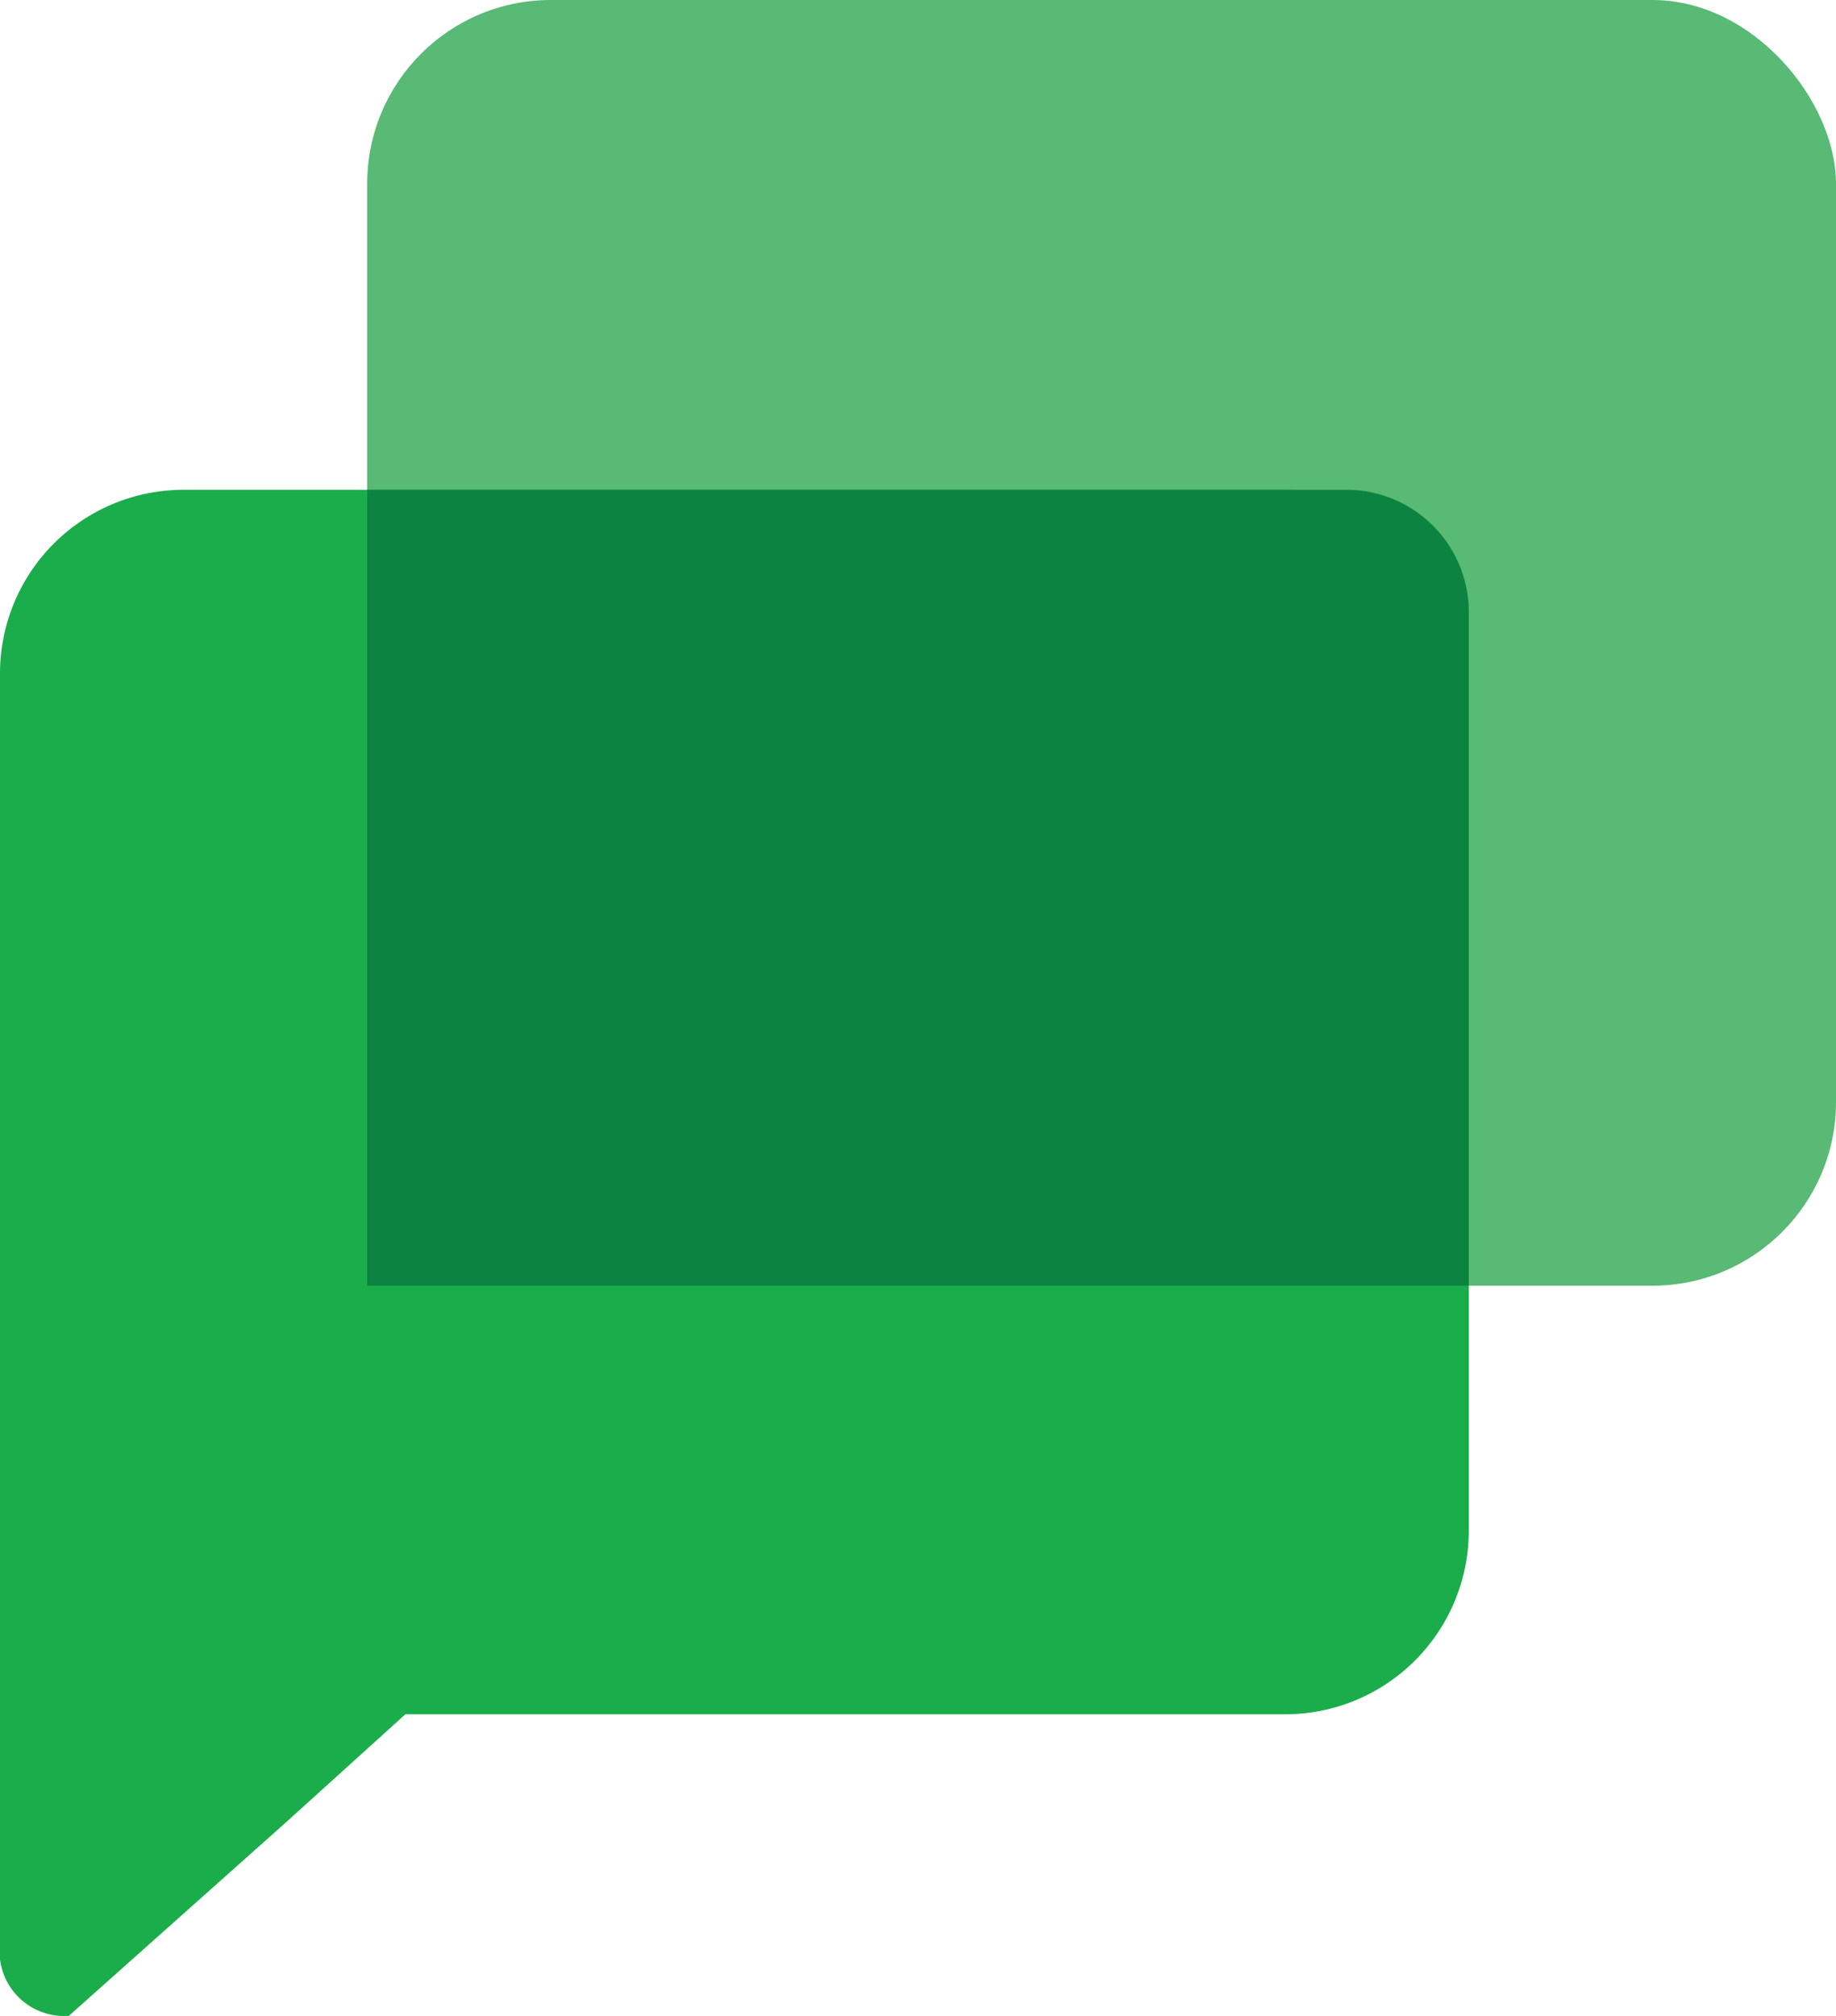
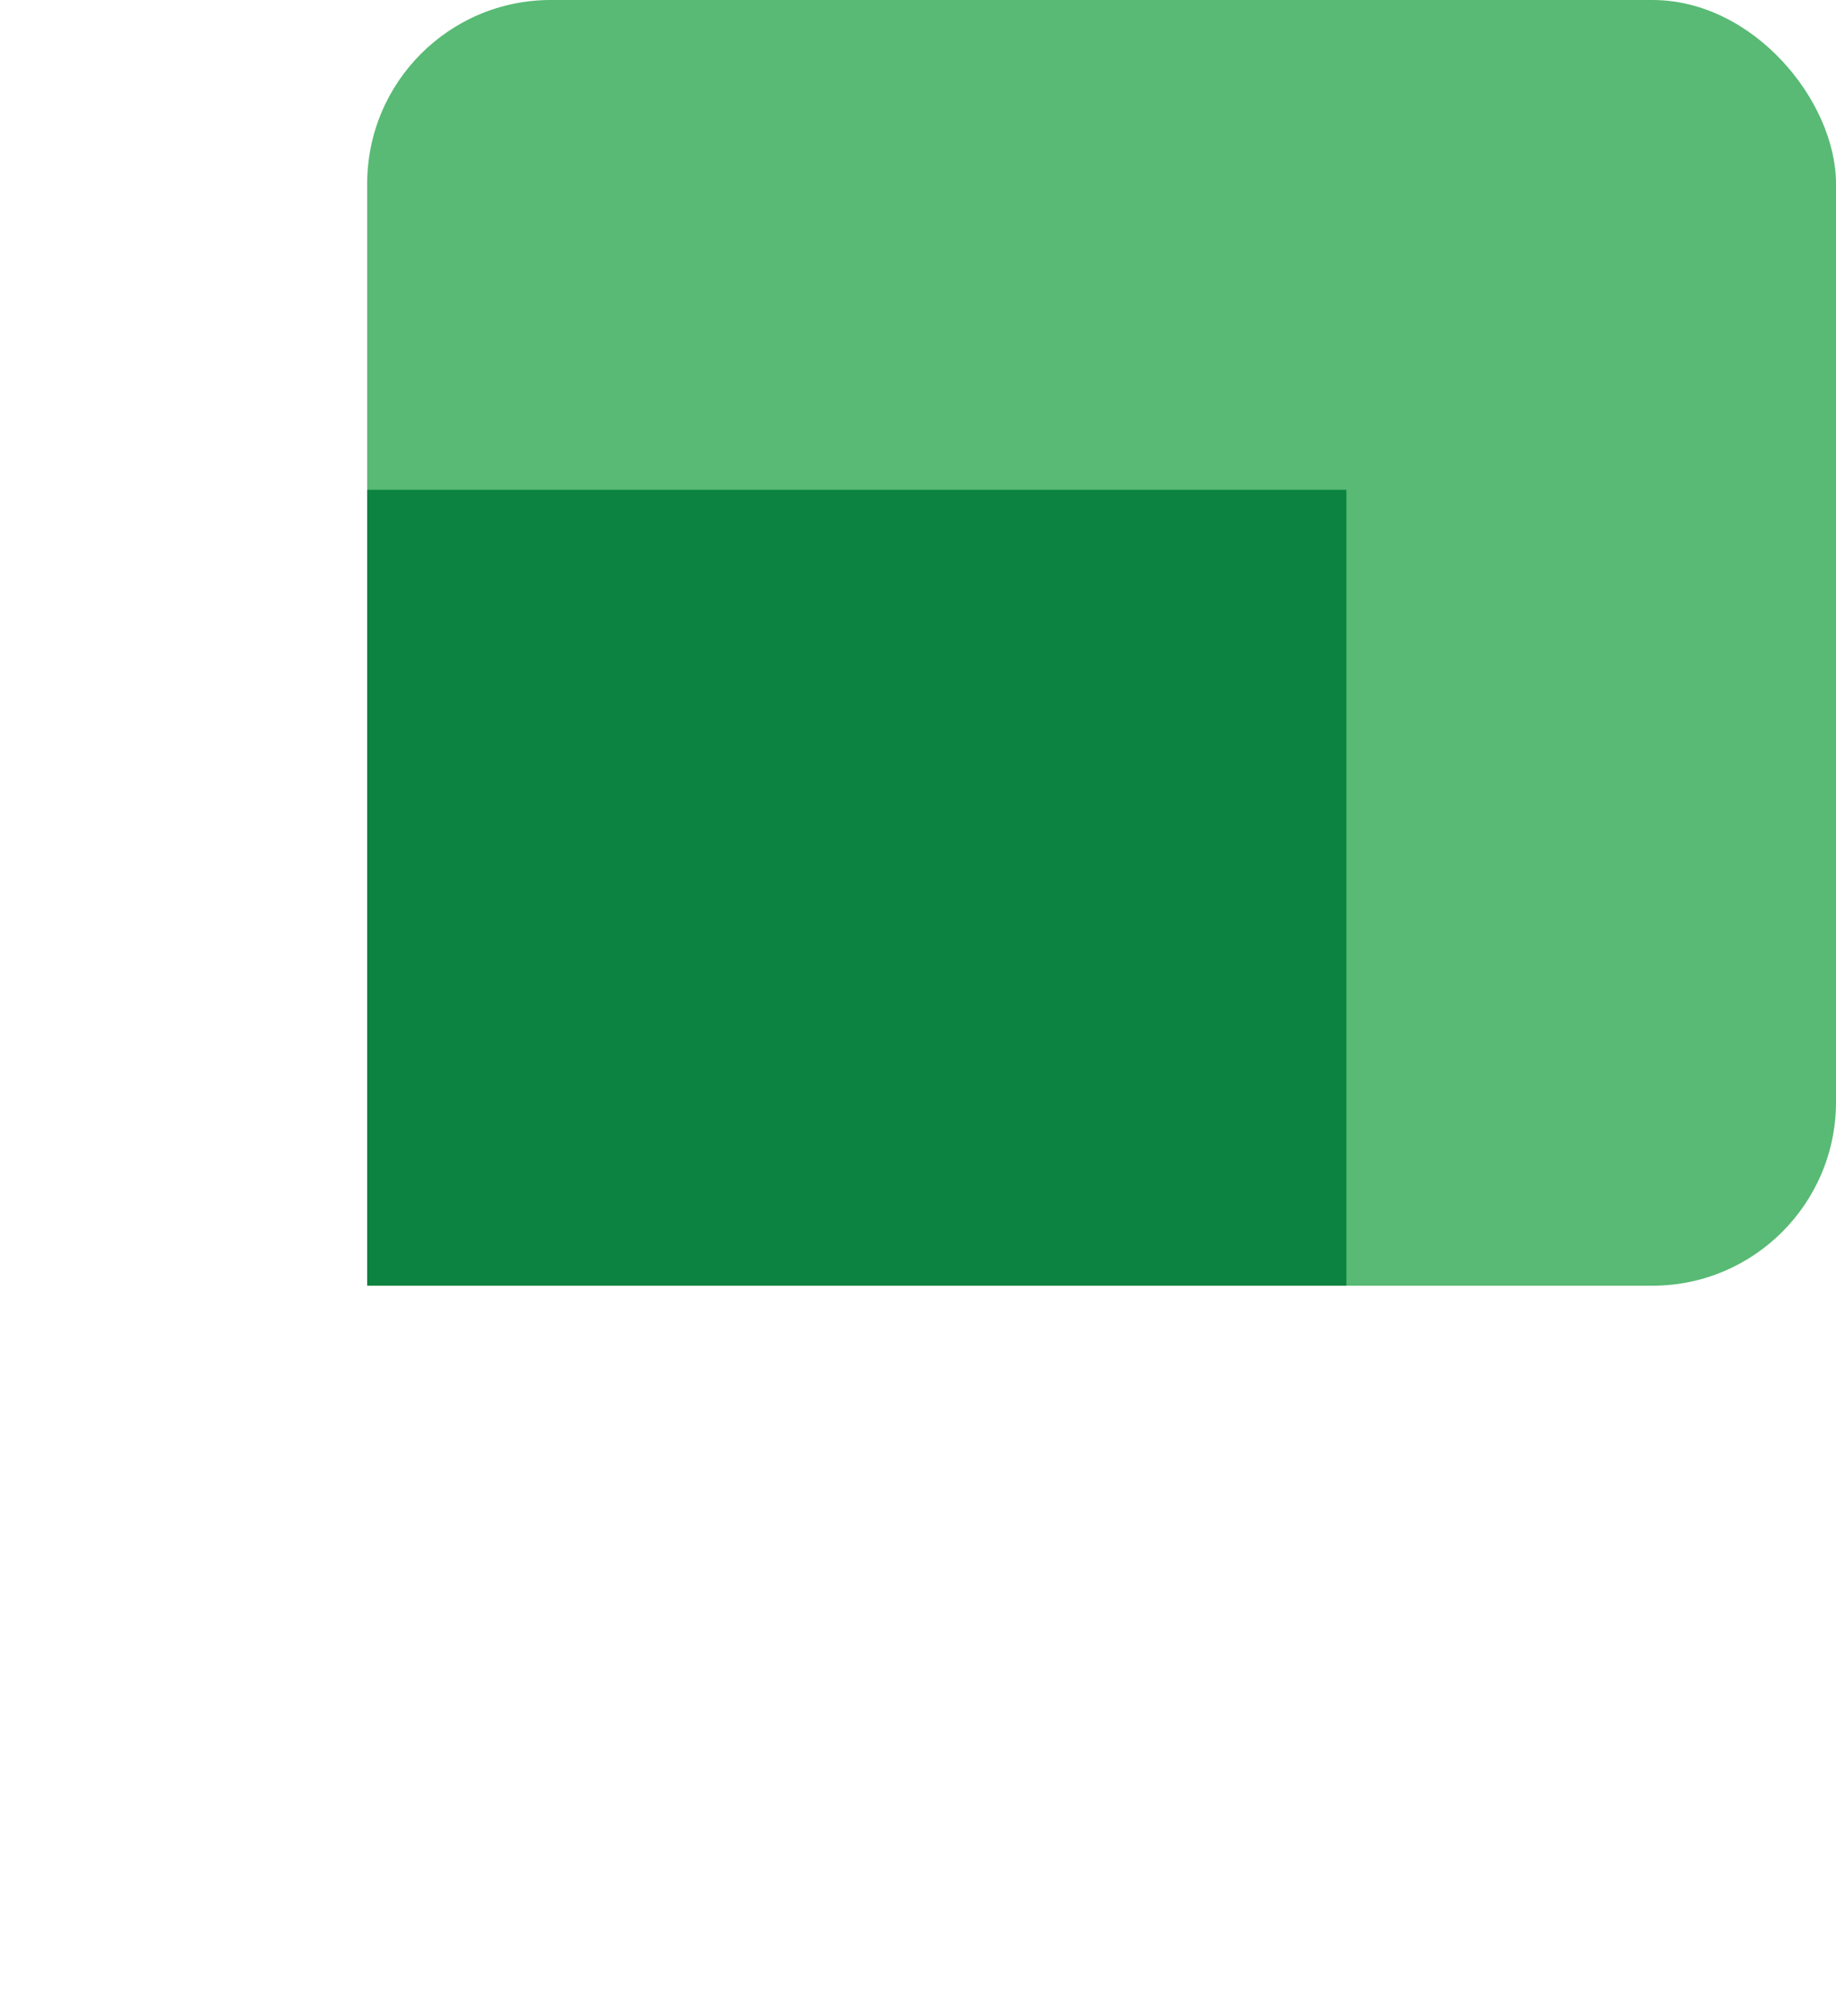
<svg xmlns="http://www.w3.org/2000/svg" width="30" height="32.925" viewBox="0 0 30 32.925">
  <g id="Communicate_on_the_run_1" data-name="Communicate on the run 1" transform="translate(13708 7825)">
    <rect id="Rectangle_3996" data-name="Rectangle 3996" width="24" height="21" rx="3" transform="translate(-13702 -7825)" fill="#58ba74" />
-     <path id="Union_104" data-name="Union 104" d="M0,24V3A3,3,0,0,1,3,0H21a3,3,0,0,1,3,3V17a3,3,0,0,1-3,3H6.624L4.675,21.763,1.126,24.925A1.055,1.055,0,0,1,0,24Z" transform="translate(-13708 -7817)" fill="#1bad4b" />
-     <path id="Rectangle_3997" data-name="Rectangle 3997" d="M0,0H16a2,2,0,0,1,2,2V13a0,0,0,0,1,0,0H0a0,0,0,0,1,0,0V0A0,0,0,0,1,0,0Z" transform="translate(-13702 -7817)" fill="#0c8341" />
+     <path id="Rectangle_3997" data-name="Rectangle 3997" d="M0,0H16V13a0,0,0,0,1,0,0H0a0,0,0,0,1,0,0V0A0,0,0,0,1,0,0Z" transform="translate(-13702 -7817)" fill="#0c8341" />
  </g>
</svg>